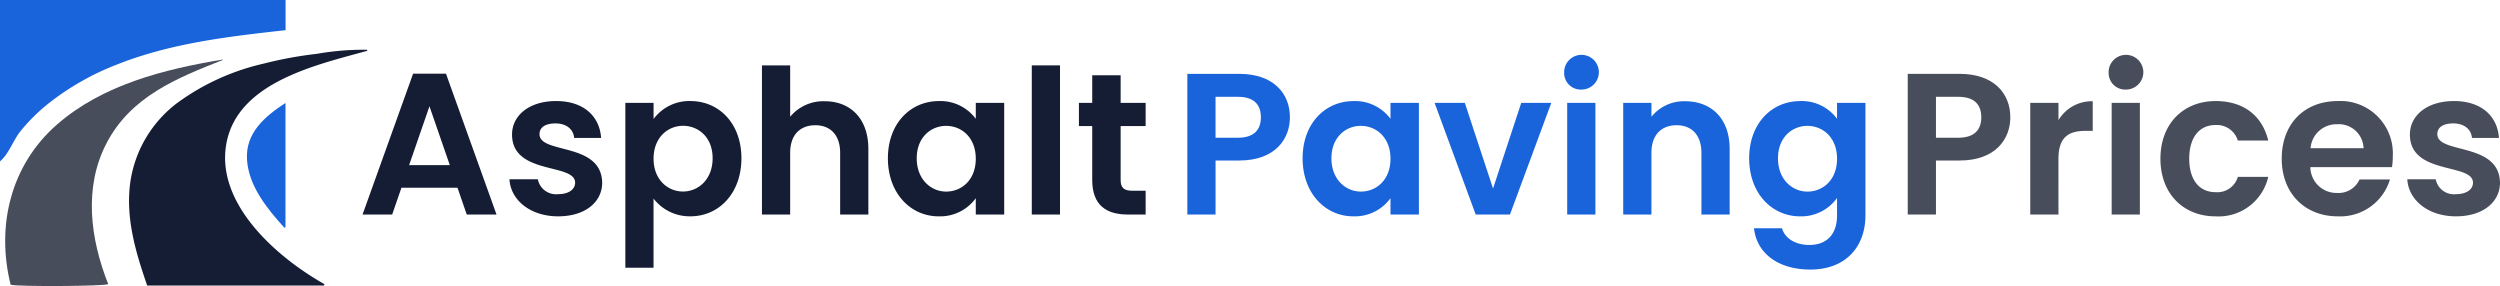
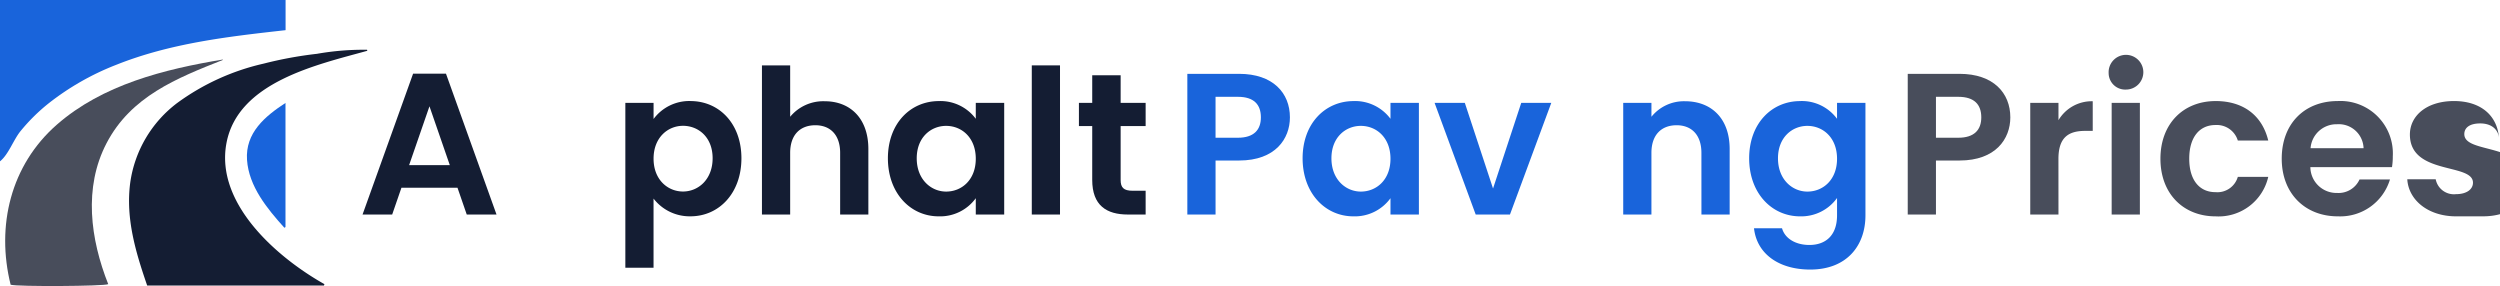
<svg xmlns="http://www.w3.org/2000/svg" width="375.812" height="43" viewBox="0 0 375.812 43">
  <g id="logo" transform="translate(-203.155 -401)">
    <path id="Path_240" data-name="Path 240" d="M70.044,28.477H61.62l-1.392,4.03H55.773l7.6-21.178h4.939l7.6,21.178H71.436Zm-4.212-12.24-3.061,8.847h6.12Z" transform="translate(201.882 400.742)" fill="#141d33" />
-     <path id="Path_241" data-name="Path 241" d="M85.7,32.875c-4.212,0-7.15-2.455-7.332-5.575h4.272a2.785,2.785,0,0,0,3.03,2.242c1.666,0,2.574-.757,2.574-1.727,0-3-9.483-1.092-9.483-7.242,0-2.787,2.484-5.029,6.635-5.029,4.06,0,6.514,2.21,6.756,5.544H88.1c-.121-1.3-1.152-2.181-2.818-2.181-1.575,0-2.393.636-2.393,1.606,0,3.059,9.3,1.15,9.423,7.3,0,2.879-2.514,5.06-6.606,5.06" transform="translate(201.367 400.646)" fill="#141d33" />
    <path id="Path_242" data-name="Path 242" d="M105.983,15.546c4.3,0,7.666,3.362,7.666,8.6s-3.362,8.726-7.666,8.726a6.85,6.85,0,0,1-5.544-2.667V40.6H96.2V15.818h4.242v2.423a6.7,6.7,0,0,1,5.544-2.7m-1.121,3.726c-2.272,0-4.423,1.758-4.423,4.939s2.151,4.938,4.423,4.938c2.3,0,4.455-1.817,4.455-5s-2.153-4.878-4.455-4.878" transform="translate(200.96 400.646)" fill="#141d33" />
    <path id="Path_243" data-name="Path 243" d="M117.215,10.057h4.242v7.726a6.449,6.449,0,0,1,5.211-2.333c3.788,0,6.544,2.546,6.544,7.18v9.847h-4.242V23.206c0-2.7-1.484-4.15-3.726-4.15-2.3,0-3.788,1.454-3.788,4.15v9.272h-4.242Z" transform="translate(200.48 400.771)" fill="#141d33" />
    <path id="Path_244" data-name="Path 244" d="M144.255,15.546a6.635,6.635,0,0,1,5.545,2.666V15.818h4.272V32.6H149.8V30.149a6.621,6.621,0,0,1-5.575,2.727c-4.242,0-7.636-3.486-7.636-8.726s3.394-8.6,7.666-8.6m1.091,3.726c-2.272,0-4.423,1.7-4.423,4.878s2.151,5,4.423,5c2.334,0,4.454-1.756,4.454-4.938s-2.12-4.939-4.454-4.939" transform="translate(200.039 400.646)" fill="#141d33" />
    <rect id="Rectangle_47" data-name="Rectangle 47" width="4.242" height="22.421" transform="translate(358.258 410.828)" fill="#141d33" />
    <path id="Path_245" data-name="Path 245" d="M167.976,19.212h-2V15.727h2v-4.15h4.272v4.15h3.757v3.485h-3.757v8.12c0,1.121.454,1.606,1.787,1.606h1.97v3.575h-2.667c-3.212,0-5.363-1.363-5.363-5.211Z" transform="translate(199.368 400.736)" fill="#141d33" />
    <path id="Path_246" data-name="Path 246" d="M194.533,24.388h-3.544v8.119h-4.242V11.359h7.786c5.09,0,7.635,2.879,7.635,6.544,0,3.212-2.181,6.485-7.635,6.485m-.182-3.424c2.393,0,3.453-1.181,3.453-3.061,0-1.939-1.06-3.09-3.453-3.09h-3.363v6.15Z" transform="translate(194.894 400.741)" fill="#1964db" />
    <path id="Path_247" data-name="Path 247" d="M212.143,15.546a6.637,6.637,0,0,1,5.546,2.666V15.818h4.271V32.6h-4.271V30.149a6.623,6.623,0,0,1-5.575,2.727c-4.242,0-7.635-3.486-7.635-8.726s3.393-8.6,7.664-8.6m1.092,3.726c-2.273,0-4.423,1.7-4.423,4.878s2.15,5,4.423,5c2.333,0,4.454-1.756,4.454-4.938s-2.121-4.939-4.454-4.939" transform="translate(194.49 400.646)" fill="#1964db" />
    <path id="Path_248" data-name="Path 248" d="M229.327,15.823,233.569,28.7l4.242-12.877h4.515L236.114,32.61h-5.151l-6.181-16.786Z" transform="translate(194.026 400.639)" fill="#1964db" />
-     <path id="Path_249" data-name="Path 249" d="M244.716,11.178a2.609,2.609,0,1,1,2.606,2.484,2.487,2.487,0,0,1-2.606-2.484m.455,4.483h4.242V32.447h-4.242Z" transform="translate(193.572 400.802)" fill="#1964db" />
    <path id="Path_250" data-name="Path 250" d="M265.555,23.332c0-2.7-1.485-4.15-3.726-4.15-2.3,0-3.788,1.454-3.788,4.15V32.6H253.8V15.818h4.242v2.09a6.268,6.268,0,0,1,5.059-2.333c3.909,0,6.7,2.546,6.7,7.18V32.6h-4.242Z" transform="translate(193.365 400.645)" fill="#1964db" />
    <path id="Path_251" data-name="Path 251" d="M280.839,15.546a6.57,6.57,0,0,1,5.546,2.666V15.818h4.271V32.725c0,4.545-2.788,8.15-8.3,8.15-4.727,0-8.03-2.364-8.454-6.211h4.212c.423,1.515,2,2.514,4.121,2.514,2.333,0,4.151-1.333,4.151-4.453V30.119a6.624,6.624,0,0,1-5.546,2.758c-4.271,0-7.665-3.486-7.665-8.726s3.394-8.6,7.665-8.6m1.091,3.726c-2.272,0-4.423,1.7-4.423,4.878s2.151,5,4.423,5c2.334,0,4.455-1.756,4.455-4.938s-2.121-4.939-4.455-4.939" transform="translate(192.922 400.646)" fill="#1964db" />
    <path id="Path_252" data-name="Path 252" d="M310.473,24.388h-3.545v8.119h-4.242V11.359h7.787c5.09,0,7.635,2.879,7.635,6.544,0,3.212-2.181,6.485-7.635,6.485m-.183-3.424c2.393,0,3.454-1.181,3.454-3.061,0-1.939-1.061-3.09-3.454-3.09h-3.362v6.15Z" transform="translate(187.249 400.741)" fill="#484d5b" />
    <path id="Path_253" data-name="Path 253" d="M325.775,32.6h-4.242V15.817h4.242v2.606a5.823,5.823,0,0,1,5.151-2.848V20.03H329.8c-2.515,0-4.03.969-4.03,4.211Z" transform="translate(186.819 400.645)" fill="#484d5b" />
    <path id="Path_254" data-name="Path 254" d="M333.592,11.178a2.609,2.609,0,1,1,2.605,2.484,2.487,2.487,0,0,1-2.605-2.484m.454,4.483h4.242V32.447h-4.242Z" transform="translate(186.544 400.802)" fill="#484d5b" />
    <path id="Path_255" data-name="Path 255" d="M349.86,15.545c4.181,0,7,2.181,7.908,5.938h-4.575a3.3,3.3,0,0,0-3.363-2.334c-2.364,0-3.94,1.788-3.94,5.06s1.576,5.031,3.94,5.031a3.2,3.2,0,0,0,3.363-2.3h4.575a7.657,7.657,0,0,1-7.908,5.938c-4.848,0-8.3-3.393-8.3-8.666s3.453-8.665,8.3-8.665" transform="translate(186.362 400.646)" fill="#484d5b" />
    <path id="Path_256" data-name="Path 256" d="M368.643,32.875c-4.879,0-8.424-3.393-8.424-8.666,0-5.3,3.455-8.665,8.424-8.665a7.88,7.88,0,0,1,8.271,8.3,9.921,9.921,0,0,1-.121,1.637H364.523a3.928,3.928,0,0,0,4.03,3.878,3.46,3.46,0,0,0,3.362-2.03h4.575a7.8,7.8,0,0,1-7.847,5.544m-4.09-10.241h7.968a3.728,3.728,0,0,0-4-3.6,3.9,3.9,0,0,0-3.969,3.6" transform="translate(185.937 400.646)" fill="#484d5b" />
-     <path id="Path_257" data-name="Path 257" d="M386.865,32.875c-4.212,0-7.15-2.455-7.332-5.575h4.272a2.785,2.785,0,0,0,3.03,2.242c1.666,0,2.574-.757,2.574-1.727,0-3-9.483-1.092-9.483-7.242,0-2.787,2.484-5.029,6.635-5.029,4.06,0,6.514,2.21,6.756,5.544h-4.059c-.121-1.3-1.152-2.181-2.818-2.181-1.575,0-2.393.636-2.393,1.606,0,3.059,9.3,1.15,9.423,7.3,0,2.879-2.514,5.06-6.606,5.06" transform="translate(185.496 400.646)" fill="#484d5b" />
+     <path id="Path_257" data-name="Path 257" d="M386.865,32.875c-4.212,0-7.15-2.455-7.332-5.575h4.272a2.785,2.785,0,0,0,3.03,2.242c1.666,0,2.574-.757,2.574-1.727,0-3-9.483-1.092-9.483-7.242,0-2.787,2.484-5.029,6.635-5.029,4.06,0,6.514,2.21,6.756,5.544c-.121-1.3-1.152-2.181-2.818-2.181-1.575,0-2.393.636-2.393,1.606,0,3.059,9.3,1.15,9.423,7.3,0,2.879-2.514,5.06-6.606,5.06" transform="translate(185.496 400.646)" fill="#484d5b" />
    <path id="Path_258" data-name="Path 258" d="M49.149,43.1H22.579C20.855,38.09,19.334,33.067,20.021,27.7A18.155,18.155,0,0,1,27.1,15.65,35.19,35.19,0,0,1,40.064,9.743,59.6,59.6,0,0,1,48.1,8.264a40.692,40.692,0,0,1,7.53-.611l.039.157C48.16,9.9,36.244,12.473,34.5,21.667c-1.742,9.16,7.72,17.285,14.722,21.221l-.069.211" transform="translate(202.702 400.826)" fill="#141d33" />
    <path id="Path_259" data-name="Path 259" d="M42.93,4.535c-8.661.966-17.3,1.954-25.464,5.211A39.66,39.66,0,0,0,7.329,15.52a27.672,27.672,0,0,0-4.27,4.225C2.016,21.041,1.27,23.239,0,24.252V0H42.93Z" transform="translate(203.155 401)" fill="#1964db" />
    <path id="Path_260" data-name="Path 260" d="M33.506,9.224c-6.954,2.747-13.8,5.486-17.465,12.5-3.5,6.7-2.428,14.441.247,21.2-.617.321-13.641.391-14.67.085-2.2-8.841,0-17.98,6.944-24.06,6.866-6.013,16.178-8.341,24.954-9.793l-.01.065" transform="translate(203.136 400.792)" fill="#484d5b" />
    <path id="Path_261" data-name="Path 261" d="M43.619,34.6C41.058,31.763,38.274,28.393,38,24.4c-.277-4.066,2.7-6.556,5.783-8.564V34.489Z" transform="translate(202.288 400.639)" fill="#1964db" />
  </g>
</svg>